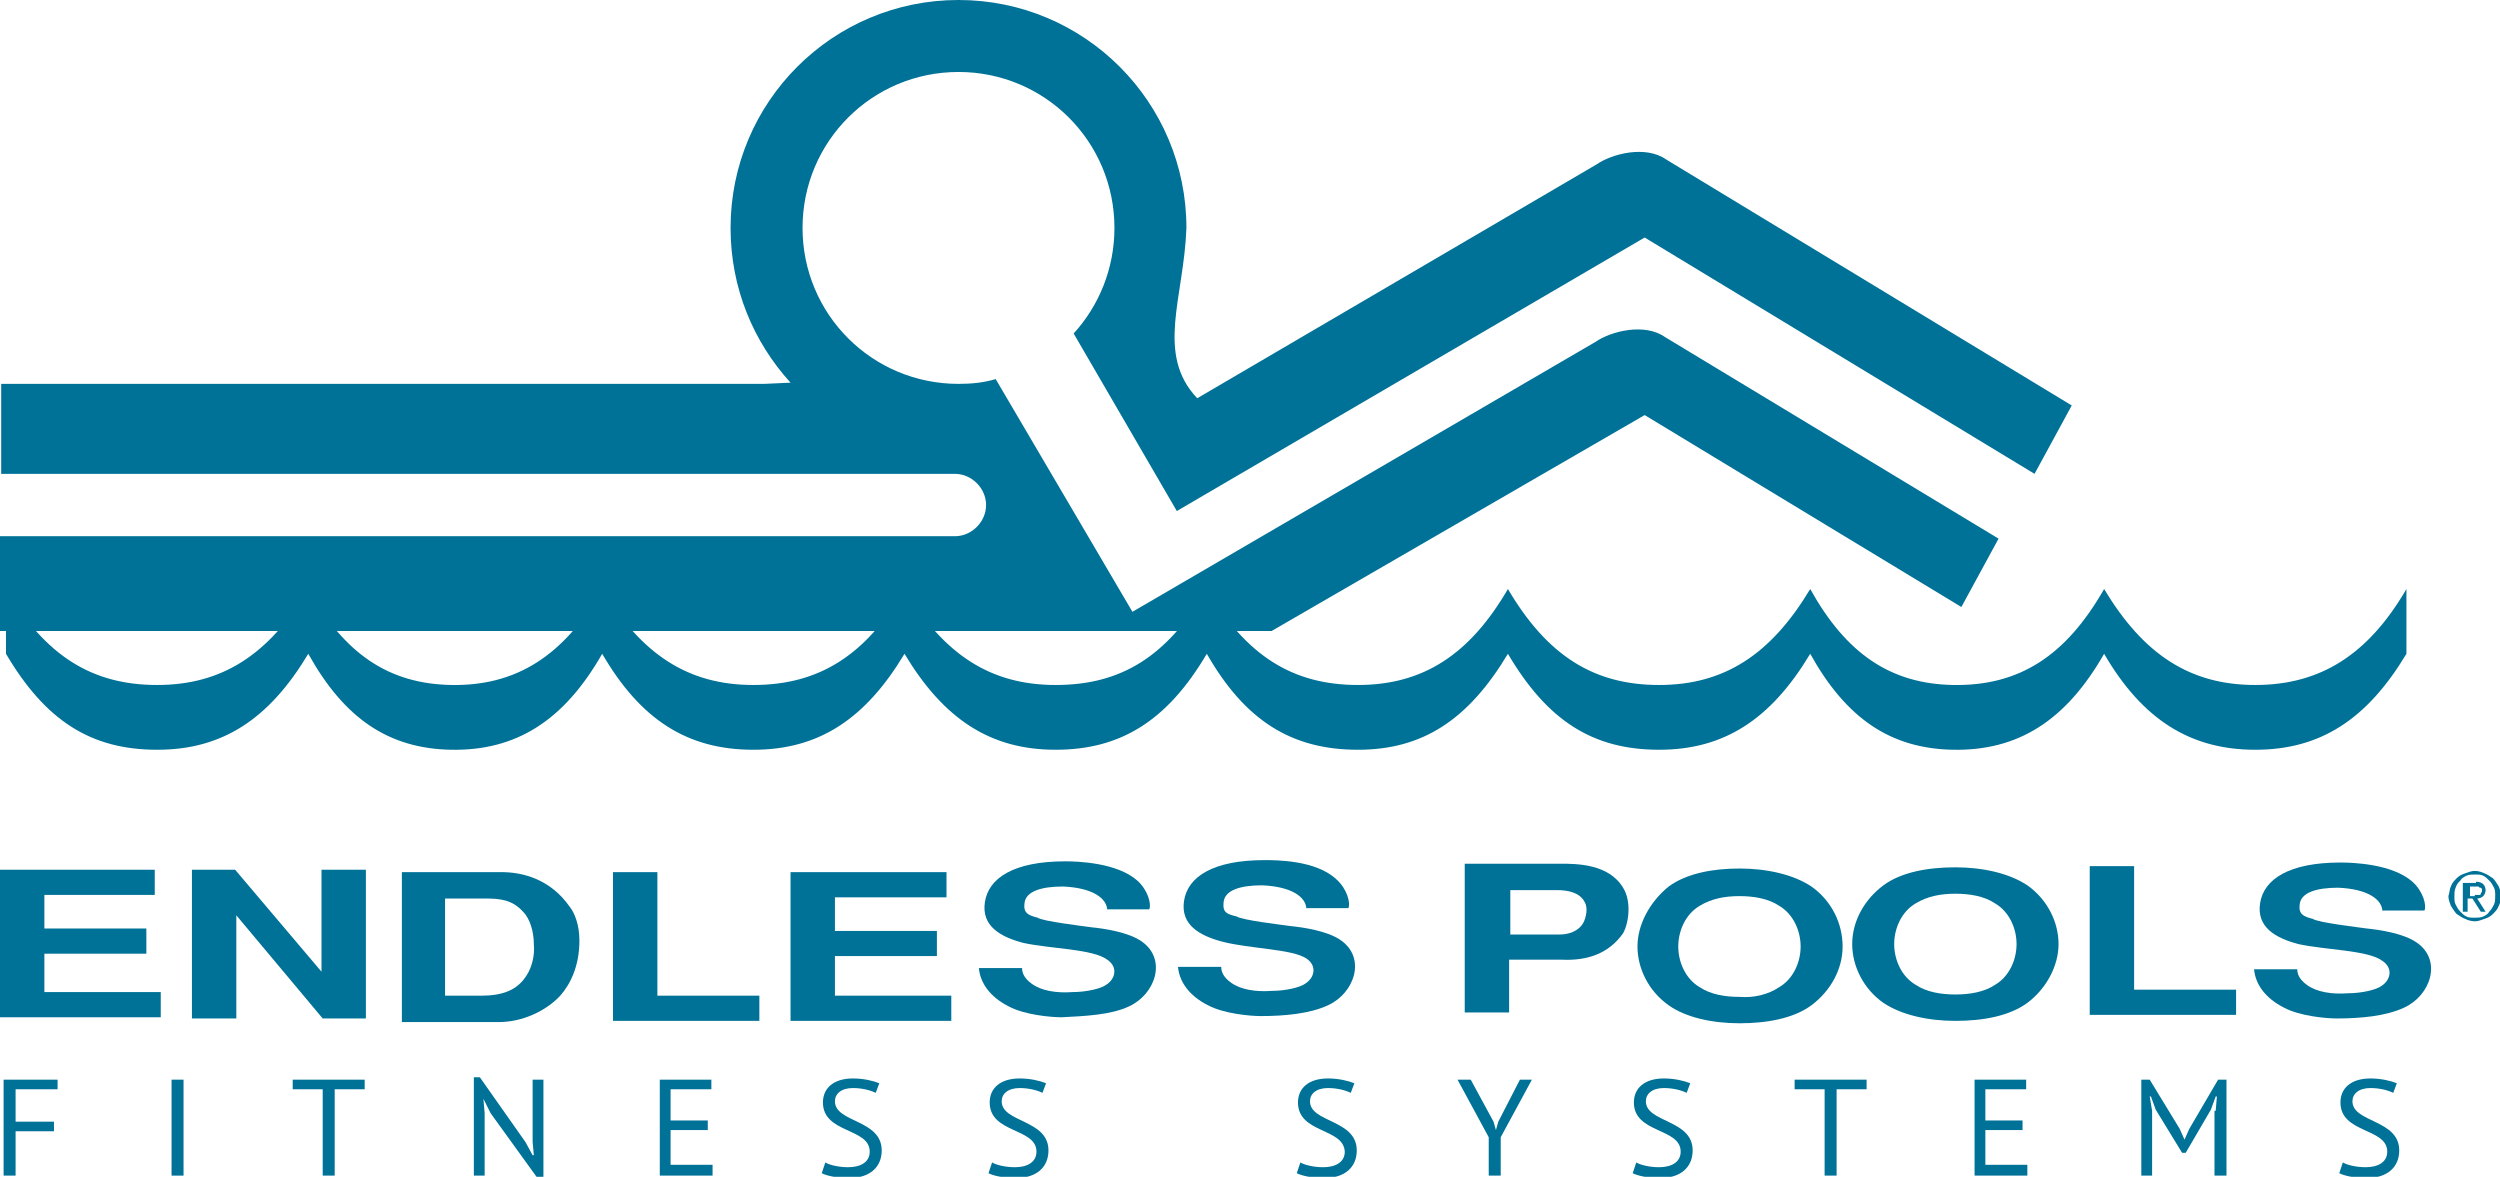
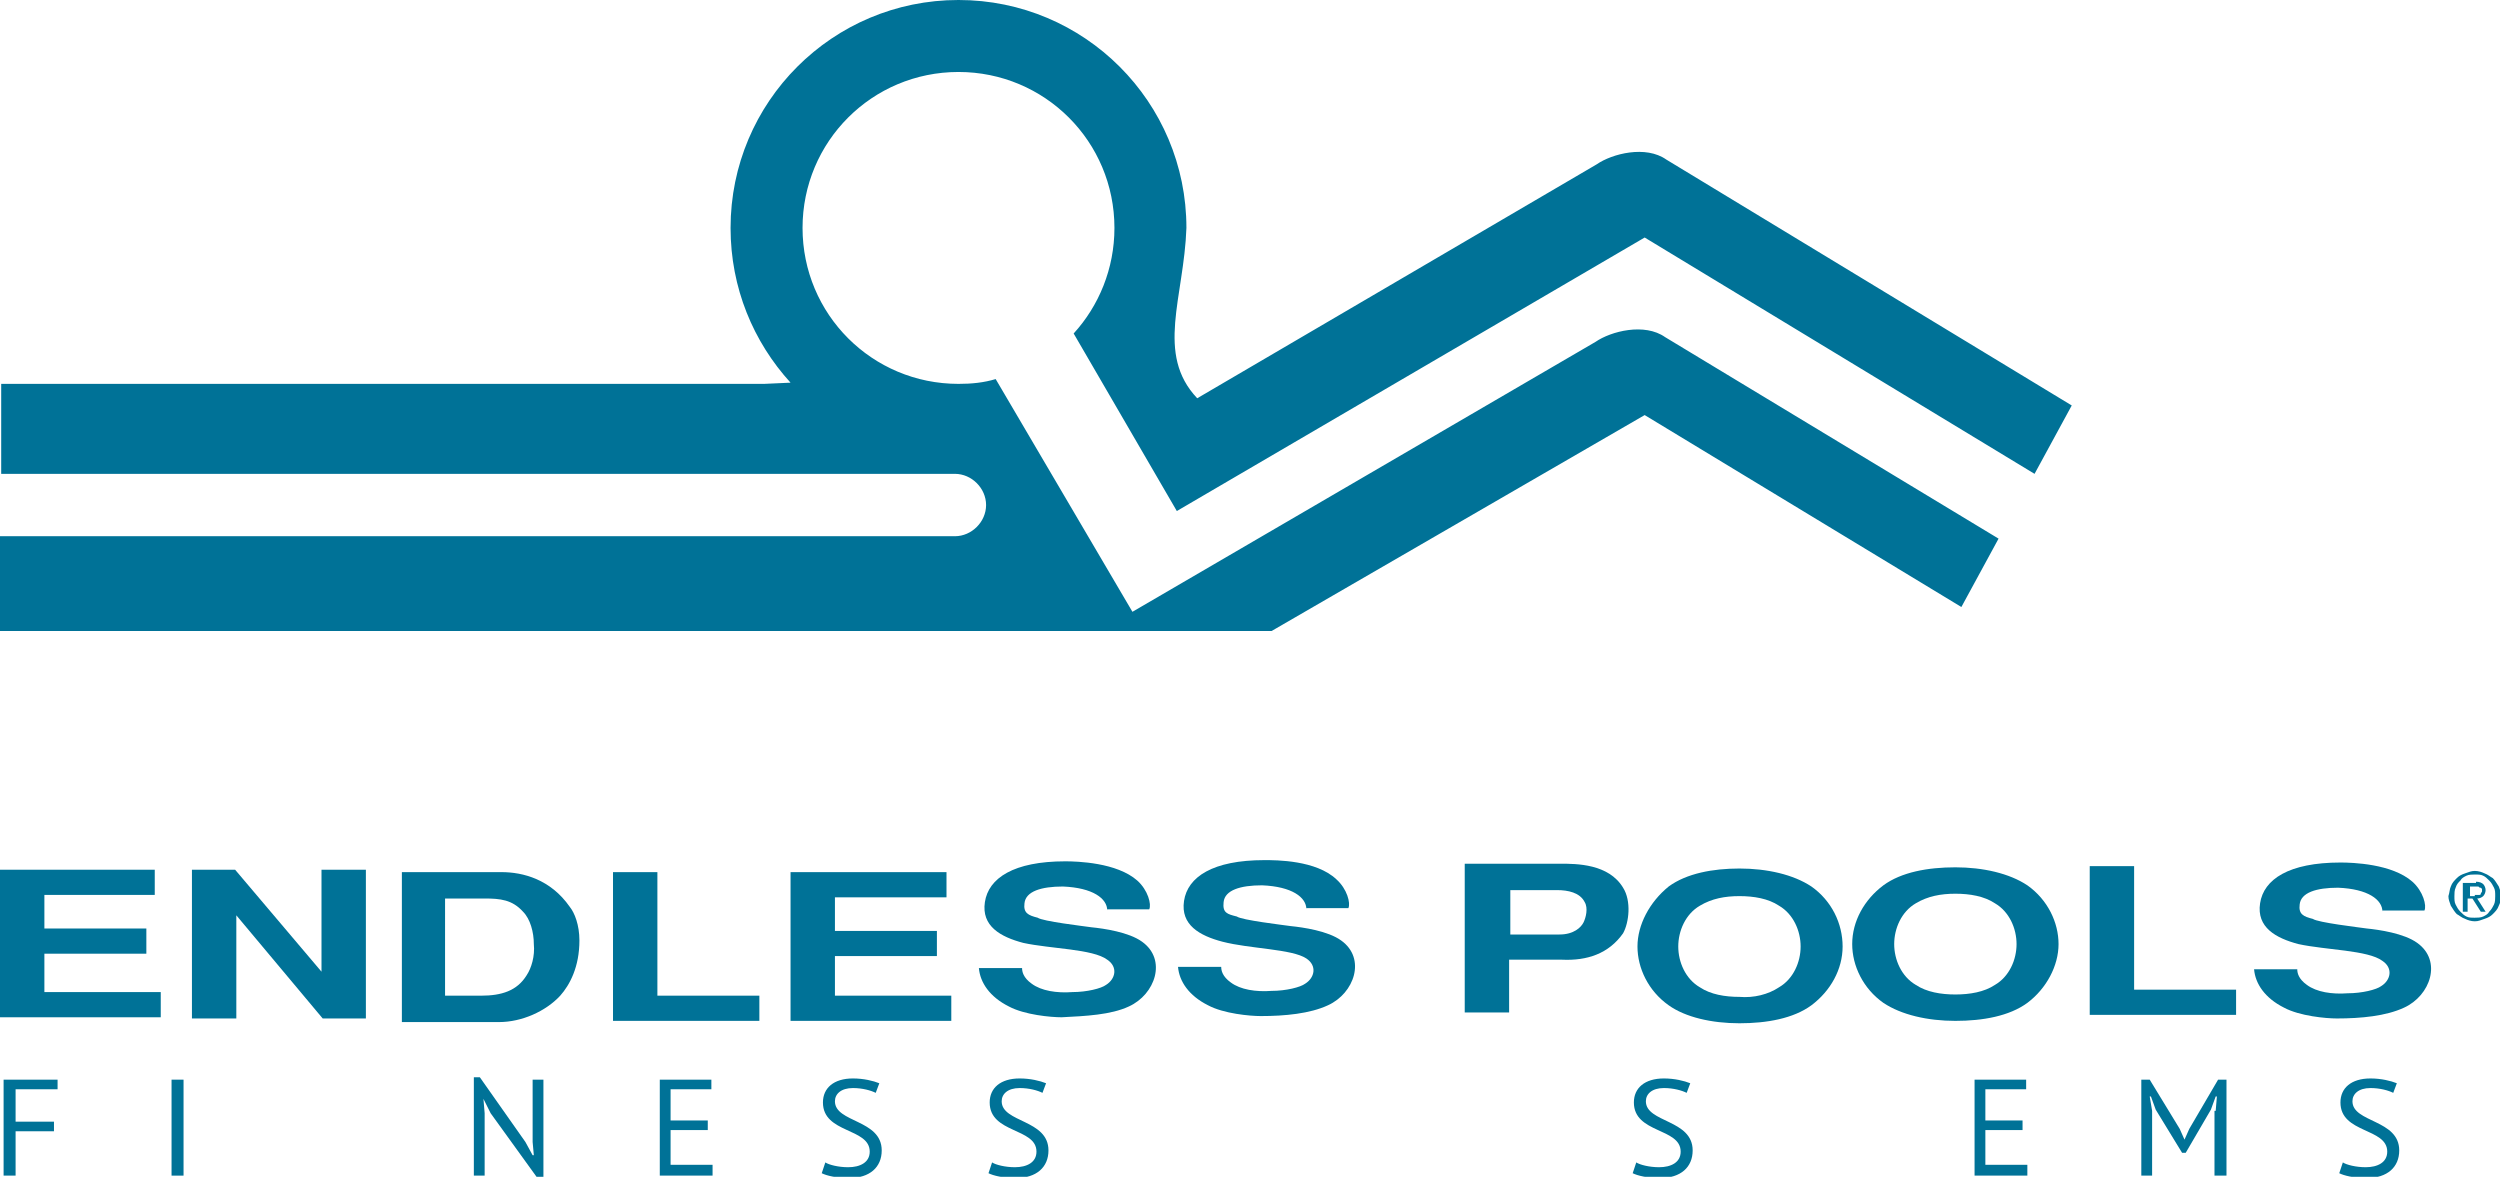
<svg xmlns="http://www.w3.org/2000/svg" id="Calque_1" x="0px" y="0px" viewBox="0 0 208.4 98.1" style="enable-background:new 0 0 208.4 98.1;" xml:space="preserve">
  <style type="text/css">	.st0{fill:#393939;}	.st1{fill:#878787;}	.st2{fill:#FCD329;}	.st3{fill:#F7F7F7;}	.st4{fill:#479DA2;}	.st5{fill:#FAFAFA;}	.st6{fill:none;stroke:#E4E3E7;stroke-width:1.311;stroke-linecap:round;stroke-linejoin:round;stroke-miterlimit:10;}	.st7{fill:#019FA5;}	.st8{fill:#77C6CA;}	.st9{fill:#00A0A5;}	.st10{fill:#72C5C8;}	.st11{fill:#E4E3E7;}	.st12{fill:#FFFFFF;}	.st13{fill:none;stroke:#EDEDED;stroke-width:1.311;stroke-linecap:round;stroke-linejoin:round;stroke-miterlimit:10;}	.st14{fill:#EDEDED;}	.st15{fill:none;stroke:#FFFFFF;stroke-width:0.211;stroke-miterlimit:10;}	.st16{fill:#F40F0F;}	.st17{fill:#262626;}	.st18{fill:#231F20;}	.st19{fill:#00A5B9;}	.st20{fill:#005E9C;}	.st21{fill:#007297;}</style>
  <g>
    <g>
-       <path class="st21" d="M200.6,54.5c-3.3,5.5-7.2,8-12.6,8s-9.4-2.5-12.6-8c-3.2,5.6-7.2,8.1-12.6,8c-5.2-0.1-8.9-2.6-11.9-8   c-3.3,5.5-7.2,8-12.6,8c-5.5,0-9.3-2.4-12.6-8h0c-3.3,5.5-7.1,8-12.5,8c-5.5,0-9.4-2.4-12.6-8c-3.3,5.6-7.2,8-12.6,8   c-5.4,0-9.3-2.5-12.6-8c-3.3,5.5-7.2,8-12.6,8c-5.5,0-9.4-2.5-12.6-8c-3.2,5.6-7.2,8.1-12.6,8c-5.2-0.1-8.9-2.6-11.9-8   c-3.3,5.5-7.2,8-12.6,8c-5.5,0-9.3-2.4-12.6-8v-5.4c3.3,5.6,7.2,8,12.6,8c5.4,0,9.3-2.5,12.6-8c3,5.4,6.7,7.9,11.9,8   c5.4,0.1,9.4-2.4,12.6-8c3.3,5.5,7.2,8,12.6,8c5.5,0,9.4-2.5,12.6-8c3.3,5.5,7.2,8,12.6,8c5.5,0,9.3-2.4,12.6-8   c3.3,5.6,7.2,8,12.6,8c5.4,0,9.3-2.5,12.5-8h0c3.3,5.6,7.2,8,12.6,8c5.4,0,9.3-2.5,12.6-8c3,5.4,6.7,7.9,11.9,8   c5.5,0.1,9.4-2.4,12.6-8c3.3,5.5,7.2,8,12.6,8s9.4-2.5,12.6-8V54.5z" />
-     </g>
+       </g>
    <path class="st21" d="M0,44.7l79.6,0c1.4,0,2.6-1.2,2.6-2.6c0-1.4-1.2-2.6-2.6-2.6l-79.5,0v-7.5l63.6,0l2.2-0.1  c-3.1-3.4-5-7.9-5-12.9c0-10.5,8.5-19,19-19s19,8.5,19,19l0,0c-0.2,5.8-2.6,10.5,0.9,14.2l33.3-19.5c1.3-0.9,4.1-1.6,5.8-0.4  l33.8,20.5l-3.1,5.7l-32.5-19.7L98.1,42.6l-8.6-14.8c2.1-2.3,3.4-5.4,3.4-8.8c0-7.2-5.8-13-13-13c-7.2,0-13,5.8-13,13  c0,7.2,5.8,13,13,13c1.1,0,2.1-0.1,3.1-0.4L94.4,51L133,28.5c1.3-0.9,4.1-1.6,5.8-0.4l27.8,16.8l-3.1,5.7l-26.4-16L106,52.6l-0.4,0  H0L0,44.7z" />
    <g>
      <path class="st21" d="M12.9,72.5v2.1H3.7v2.8h8.5v2.1H3.7v3.2h9.7v2.1H0V72.5H12.9z" />
      <path class="st21" d="M19.6,72.5l7.2,8.5v-8.5h3.7v12.4h-3.6l-7.2-8.6v8.6h-3.7V72.5H19.6z" />
      <path class="st21" d="M33.5,72.7h8.3c1.8,0,4.1,0.6,5.7,2.9c0.4,0.5,0.8,1.5,0.8,2.8c0,2.2-0.8,3.7-1.6,4.6   c-1.2,1.3-3.2,2.2-5.1,2.2h-8.1V72.7z M37.2,83h2.9c1.7,0,3-0.4,3.8-1.7c0.4-0.6,0.7-1.6,0.6-2.6c0-1-0.3-2.1-0.9-2.7   c-0.9-1-1.9-1.1-3.2-1.1h-3.3V83z" />
      <path class="st21" d="M54.8,72.7V83h8.5v2.1H51.1V72.7H54.8z" />
      <path class="st21" d="M78.9,72.7v2.1h-9.3v2.8h8.5v2.1h-8.5V83h9.7v2.1H65.9V72.7H78.9z" />
      <path class="st21" d="M92.3,75.9c0-1-1.2-1.9-3.7-2c-1.8,0-3.1,0.4-3.2,1.4c-0.1,0.8,0.3,1,1.1,1.2c0.4,0.3,3.8,0.7,4.5,0.8   c1,0.1,3.1,0.4,4.2,1.2c2.1,1.5,1.1,4.4-1.1,5.4c-1.5,0.7-3.6,0.8-5.6,0.9c-0.9,0-3.1-0.2-4.4-0.9c-1.6-0.8-2.4-2-2.5-3.2h3.6   c0,0.3,0.1,0.8,0.8,1.3c0.8,0.6,2.1,0.8,3.4,0.7c1.2,0,2.4-0.3,2.8-0.6c0.8-0.5,1-1.5,0.1-2.1c-1.2-0.9-4.7-0.9-7-1.4   c-1.9-0.5-3.5-1.4-3.2-3.4c0.3-2,2.4-3.4,6.7-3.4c1,0,4.3,0.1,6,1.6c0.9,0.8,1.2,2,1,2.4H92.3z" />
      <path class="st21" d="M108.9,75.8c0-1-1.2-1.9-3.7-2c-1.8,0-3.1,0.4-3.2,1.4c-0.1,0.9,0.3,1,1.1,1.2c0.4,0.3,3.8,0.7,4.5,0.8   c1,0.1,3.1,0.4,4.2,1.2c2.1,1.5,1.1,4.4-1.1,5.4c-1.5,0.7-3.6,0.9-5.6,0.9c-0.9,0-3.1-0.2-4.4-0.9c-1.6-0.8-2.4-2-2.5-3.2h3.6   c0,0.3,0.1,0.8,0.8,1.3c0.8,0.6,2.1,0.8,3.4,0.7c1.2,0,2.4-0.3,2.8-0.6c0.8-0.5,1-1.5,0.1-2.1c-1.2-0.8-4.7-0.8-7-1.4   c-1.9-0.5-3.5-1.4-3.2-3.4c0.3-2,2.4-3.4,6.7-3.4c1,0,4.3,0,6,1.6c0.9,0.8,1.2,2,1,2.4H108.9z" />
      <path class="st21" d="M122.2,72h7.9c1.3,0,4,0,5.2,2c0.7,1.1,0.5,2.9,0,3.8c-1.2,1.7-3,2.3-5.1,2.2h-4.4v4.4h-3.7V72z M125.9,77.9   h4.1c1.2,0,1.8-0.6,2-1c0.2-0.4,0.4-1.2,0.1-1.7c-0.4-0.8-1.4-1-2.3-1h-3.9V77.9z" />
      <path class="st21" d="M151,83.8c-1.5,1.1-3.7,1.5-6,1.5c-2.3,0-4.5-0.5-5.9-1.5c-1.7-1.2-2.6-3.1-2.6-4.9s1-3.7,2.6-5   c1.5-1.1,3.7-1.5,5.9-1.5c2.3,0,4.5,0.5,6,1.5c1.7,1.2,2.6,3.1,2.6,5S152.6,82.6,151,83.8z M148.3,82.3c1.2-0.7,1.8-2.1,1.8-3.4   c0-1.3-0.6-2.7-1.8-3.4c-0.9-0.6-2.1-0.8-3.3-0.8c-1.2,0-2.3,0.2-3.3,0.8c-1.2,0.7-1.8,2.1-1.8,3.4c0,1.3,0.6,2.7,1.8,3.4   c0.9,0.6,2.1,0.8,3.3,0.8C146.2,83.2,147.4,82.9,148.3,82.3z" />
      <path class="st21" d="M169,83.6c-1.5,1.1-3.7,1.5-6,1.5s-4.5-0.5-6-1.5c-1.7-1.2-2.6-3.1-2.6-4.9c0-1.9,1-3.7,2.6-4.9   c1.5-1.1,3.7-1.5,6-1.5s4.5,0.5,6,1.5c1.7,1.2,2.6,3.1,2.6,4.9C171.6,80.5,170.6,82.4,169,83.6z M166.3,82.1   c1.2-0.7,1.8-2.1,1.8-3.4c0-1.3-0.6-2.7-1.8-3.4c-0.9-0.6-2.1-0.8-3.3-0.8c-1.2,0-2.3,0.2-3.3,0.8c-1.2,0.7-1.8,2.1-1.8,3.4   c0,1.3,0.6,2.7,1.8,3.4c0.9,0.6,2.1,0.8,3.3,0.8C164.2,82.9,165.4,82.7,166.3,82.1z" />
      <path class="st21" d="M177.9,72.2v10.3h8.5v2.1h-12.2V72.2H177.9z" />
      <path class="st21" d="M198.6,76c0-1-1.2-1.9-3.7-2c-1.8,0-3.1,0.4-3.2,1.4c-0.1,0.8,0.3,1,1.1,1.2c0.4,0.3,3.8,0.7,4.5,0.8   c1,0.1,3.1,0.4,4.2,1.2c2.1,1.5,1.1,4.4-1.1,5.4c-1.5,0.7-3.6,0.9-5.6,0.9c-0.9,0-3.1-0.2-4.4-0.9c-1.6-0.8-2.4-2-2.5-3.2h3.6   c0,0.3,0.1,0.8,0.8,1.3c0.8,0.6,2.1,0.8,3.4,0.7c1.2,0,2.4-0.3,2.8-0.6c0.8-0.5,1-1.5,0.1-2.1c-1.2-0.9-4.7-0.9-7-1.4   c-1.9-0.5-3.5-1.4-3.2-3.4c0.3-2,2.4-3.4,6.7-3.4c1,0,4.3,0.1,6,1.6c0.9,0.8,1.2,2,1,2.4H198.6z" />
      <g>
        <path class="st21" d="M204.3,73.9c0.1-0.3,0.3-0.5,0.5-0.7c0.2-0.2,0.4-0.3,0.7-0.4c0.3-0.1,0.5-0.2,0.8-0.2    c0.3,0,0.6,0.1,0.8,0.2c0.3,0.1,0.5,0.3,0.7,0.4c0.2,0.2,0.3,0.4,0.5,0.7c0.1,0.3,0.2,0.5,0.2,0.8c0,0.3-0.1,0.6-0.2,0.8    c-0.1,0.3-0.3,0.5-0.5,0.7c-0.2,0.2-0.4,0.3-0.7,0.4c-0.3,0.1-0.5,0.2-0.8,0.2c-0.3,0-0.6-0.1-0.8-0.2c-0.3-0.1-0.5-0.3-0.7-0.4    c-0.2-0.2-0.3-0.4-0.5-0.7c-0.1-0.3-0.2-0.5-0.2-0.8C204.2,74.4,204.2,74.1,204.3,73.9z M204.7,75.4c0.1,0.2,0.2,0.4,0.4,0.6    c0.2,0.2,0.3,0.3,0.5,0.4c0.2,0.1,0.4,0.1,0.7,0.1c0.2,0,0.5,0,0.7-0.1c0.2-0.1,0.4-0.2,0.5-0.4c0.2-0.2,0.3-0.4,0.4-0.6    c0.1-0.2,0.1-0.5,0.1-0.7c0-0.3,0-0.5-0.1-0.7c-0.1-0.2-0.2-0.4-0.4-0.6c-0.2-0.2-0.3-0.3-0.5-0.4c-0.2-0.1-0.4-0.1-0.7-0.1    c-0.2,0-0.5,0-0.7,0.1c-0.2,0.1-0.4,0.2-0.5,0.4c-0.2,0.2-0.3,0.3-0.4,0.6c-0.1,0.2-0.1,0.5-0.1,0.7    C204.6,75,204.6,75.2,204.7,75.4z M206.4,73.5c0.3,0,0.5,0.1,0.6,0.2c0.1,0.1,0.2,0.3,0.2,0.5c0,0.2-0.1,0.4-0.2,0.5    c-0.1,0.1-0.3,0.2-0.5,0.2l0.7,1.1h-0.4l-0.7-1.1h-0.4v1.1h-0.4v-2.4H206.4z M206.3,74.6c0.1,0,0.2,0,0.2,0c0.1,0,0.1,0,0.2,0    c0.1,0,0.1-0.1,0.1-0.1c0-0.1,0.1-0.1,0.1-0.2c0-0.1,0-0.1,0-0.2c0,0-0.1-0.1-0.1-0.1c-0.1,0-0.1,0-0.2-0.1c-0.1,0-0.1,0-0.2,0    h-0.5v0.8H206.3z" />
      </g>
    </g>
    <g>
      <path class="st21" d="M0.4,90h4.4v0.8H1.3v2.7h3.2v0.8H1.3V98h-1V90z" />
      <path class="st21" d="M14.3,90h1v8h-1V90z" />
-       <path class="st21" d="M30.4,90.8h-2.5V98h-1v-7.2h-2.5V90h6V90.8z" />
      <path class="st21" d="M40.9,92.8l-0.6-1.2h0l0.1,1.2V98h-0.9v-8.2h0.5l3.8,5.4l0.6,1.1h0.1l-0.1-1.1V90h0.9v8.2h-0.5L40.9,92.8z" />
      <path class="st21" d="M54.9,90h4.4v0.8h-3.4v2.6H59v0.8h-3.1v2.9h3.5V98h-4.4V90z" />
      <path class="st21" d="M68.6,91.9c0-1.2,0.9-2,2.5-2c0.9,0,1.7,0.2,2.2,0.4L73,91.1c-0.4-0.2-1.1-0.4-1.9-0.4c-1,0-1.5,0.5-1.5,1.1   c0,1.8,3.9,1.5,3.9,4.1c0,1.4-1,2.3-2.7,2.3c-1.1,0-1.9-0.2-2.3-0.4l0.3-0.9c0.3,0.2,1.1,0.4,1.9,0.4c1,0,1.8-0.4,1.8-1.3   C72.5,94,68.6,94.5,68.6,91.9z" />
      <path class="st21" d="M82.5,91.9c0-1.2,0.9-2,2.5-2c0.9,0,1.7,0.2,2.2,0.4l-0.3,0.8c-0.4-0.2-1.1-0.4-1.9-0.4   c-1,0-1.5,0.5-1.5,1.1c0,1.8,3.9,1.5,3.9,4.1c0,1.4-1,2.3-2.7,2.3c-1.1,0-1.9-0.2-2.3-0.4l0.3-0.9c0.3,0.2,1.1,0.4,1.9,0.4   c1,0,1.8-0.4,1.8-1.3C86.4,94,82.5,94.5,82.5,91.9z" />
-       <path class="st21" d="M108.2,91.9c0-1.2,0.9-2,2.5-2c0.9,0,1.7,0.2,2.2,0.4l-0.3,0.8c-0.4-0.2-1.1-0.4-1.9-0.4   c-1,0-1.5,0.5-1.5,1.1c0,1.8,3.9,1.5,3.9,4.1c0,1.4-1,2.3-2.7,2.3c-1.1,0-1.9-0.2-2.3-0.4l0.3-0.9c0.3,0.2,1.1,0.4,1.9,0.4   c1,0,1.8-0.4,1.8-1.3C112,94,108.2,94.5,108.2,91.9z" />
-       <path class="st21" d="M124.1,94.8l-2.6-4.8h1.1l1.9,3.5l0.2,0.7h0l0.2-0.7l1.8-3.5h1l-2.6,4.8V98h-1V94.8z" />
      <path class="st21" d="M136.2,91.9c0-1.2,0.9-2,2.5-2c0.9,0,1.7,0.2,2.2,0.4l-0.3,0.8c-0.4-0.2-1.1-0.4-1.9-0.4   c-1,0-1.5,0.5-1.5,1.1c0,1.8,3.9,1.5,3.9,4.1c0,1.4-1,2.3-2.7,2.3c-1.1,0-1.9-0.2-2.3-0.4l0.3-0.9c0.3,0.2,1.1,0.4,1.9,0.4   c1,0,1.8-0.4,1.8-1.3C140.1,94,136.2,94.5,136.2,91.9z" />
-       <path class="st21" d="M155.6,90.8h-2.5V98h-1v-7.2h-2.5V90h6V90.8z" />
      <path class="st21" d="M164.5,90h4.4v0.8h-3.4v2.6h3.1v0.8h-3.1v2.9h3.5V98h-4.4V90z" />
      <path class="st21" d="M184.7,92.6l0.1-1.2h-0.1l-0.4,1.1l-2.1,3.6h-0.3l-2.2-3.6l-0.4-1.1h-0.1l0.2,1.2V98h-0.9v-8h0.7l2.5,4.1   l0.4,0.9h0l0.4-0.9l2.4-4.1h0.7v8h-1V92.6z" />
      <path class="st21" d="M195.1,91.9c0-1.2,0.9-2,2.5-2c0.9,0,1.7,0.2,2.2,0.4l-0.3,0.8c-0.4-0.2-1.1-0.4-1.9-0.4   c-1,0-1.5,0.5-1.5,1.1c0,1.8,3.9,1.5,3.9,4.1c0,1.4-1,2.3-2.7,2.3c-1.1,0-1.9-0.2-2.3-0.4l0.3-0.9c0.3,0.2,1.1,0.4,1.9,0.4   c1,0,1.8-0.4,1.8-1.3C199,94,195.1,94.5,195.1,91.9z" />
    </g>
  </g>
</svg>